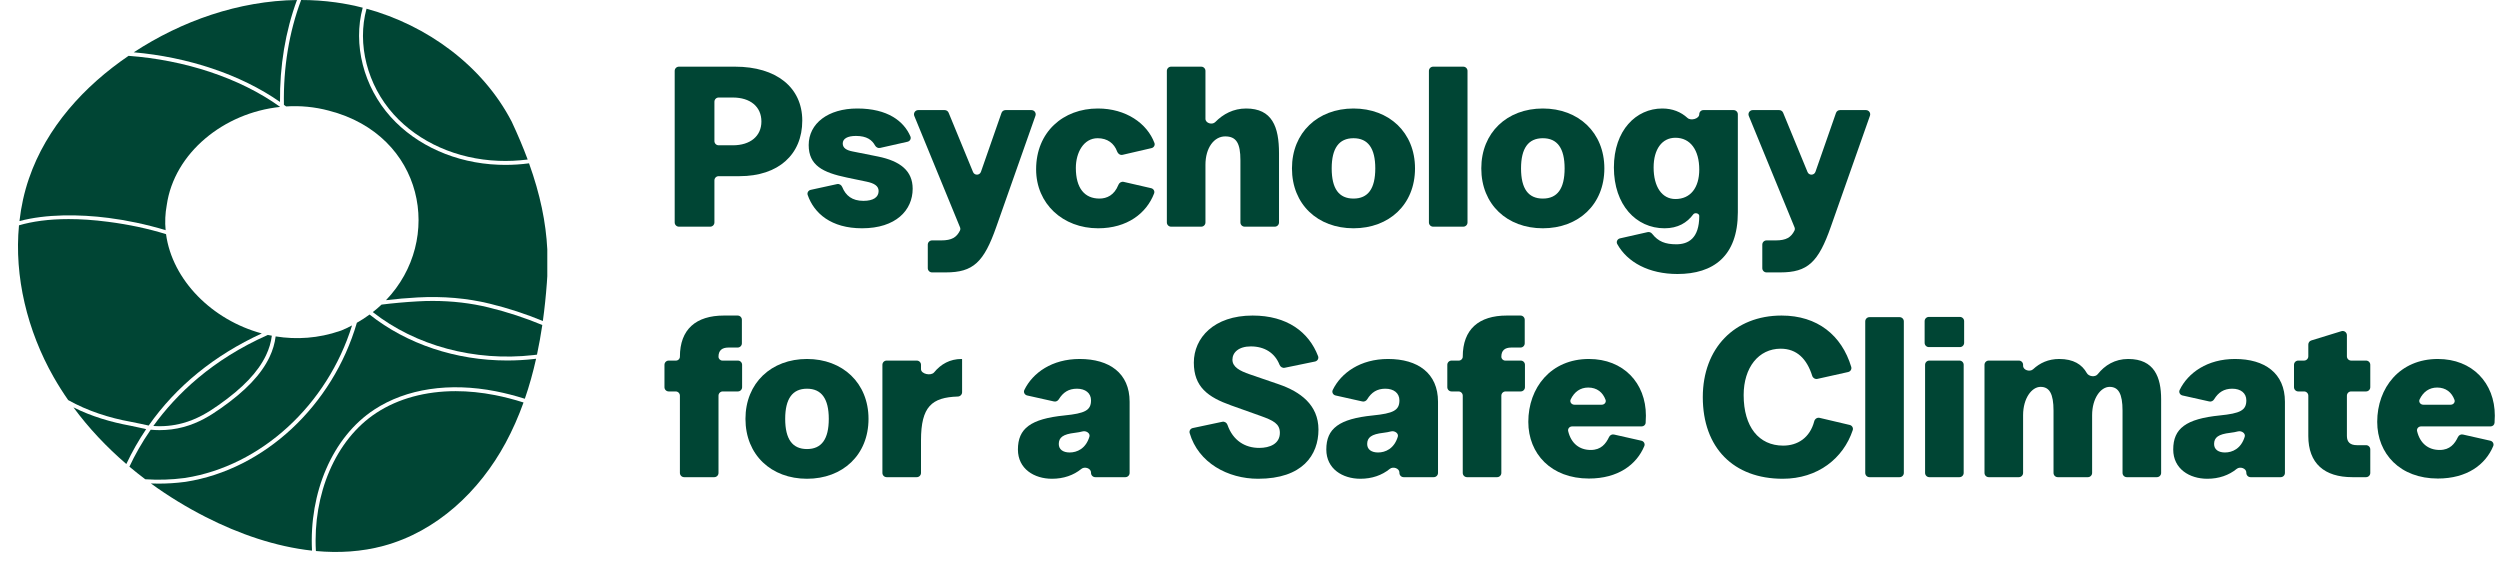
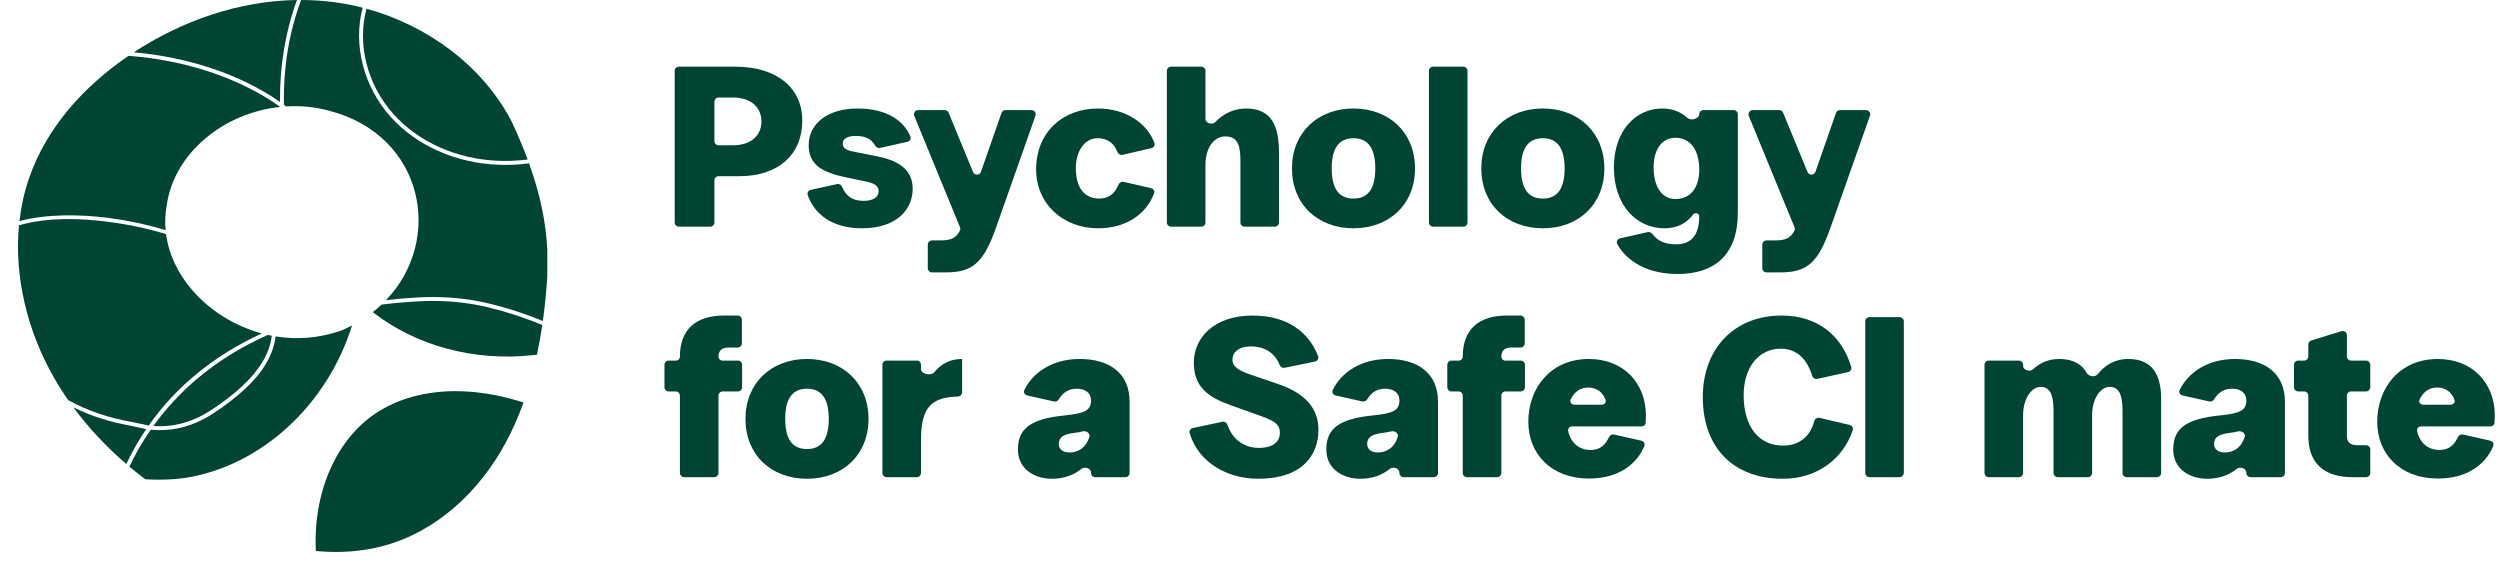
<svg xmlns="http://www.w3.org/2000/svg" width="210" height="49" viewBox="0 0 210 49" fill="none">
  <path d="M57.029 19.041C56.833 19.041 56.674 18.882 56.674 18.686V5.955C56.674 5.759 56.833 5.6 57.029 5.6H61.746C65.217 5.6 67.391 7.347 67.391 10.132C67.391 12.993 65.37 14.798 62.128 14.798H60.367C60.17 14.798 60.011 14.957 60.011 15.153V18.686C60.011 18.882 59.852 19.041 59.655 19.041H57.029ZM60.011 11.85C60.011 12.046 60.17 12.205 60.367 12.205H61.556C63.024 12.205 63.958 11.437 63.958 10.208C63.958 8.96 63.024 8.192 61.556 8.192H60.367C60.17 8.192 60.011 8.351 60.011 8.548V11.85Z" fill="#004534" />
  <path d="M72.412 19.176C69.821 19.176 68.386 17.929 67.846 16.38C67.779 16.189 67.903 15.991 68.099 15.948L70.313 15.464C70.496 15.424 70.676 15.534 70.746 15.707C71.044 16.44 71.586 16.872 72.526 16.872C73.365 16.872 73.804 16.564 73.804 16.046C73.804 15.623 73.441 15.393 72.793 15.259L71.134 14.913C69.112 14.491 67.93 13.895 67.93 12.186C67.93 10.362 69.57 9.114 72.011 9.114C74.561 9.114 75.927 10.177 76.476 11.462C76.557 11.652 76.435 11.86 76.234 11.906L73.929 12.426C73.758 12.465 73.588 12.371 73.503 12.218C73.253 11.767 72.821 11.418 71.897 11.418C71.191 11.418 70.79 11.649 70.79 12.052C70.79 12.436 71.115 12.628 71.63 12.724L73.746 13.146C75.634 13.53 76.664 14.356 76.664 15.854C76.664 17.659 75.253 19.176 72.412 19.176Z" fill="#004534" />
  <path d="M78.29 22.882C78.094 22.882 77.934 22.723 77.934 22.526V20.549C77.934 20.353 78.094 20.194 78.29 20.194H79.059C79.962 20.194 80.355 19.929 80.636 19.37C80.679 19.284 80.679 19.183 80.642 19.094L76.801 9.739C76.705 9.505 76.877 9.248 77.13 9.248H79.355C79.499 9.248 79.629 9.335 79.684 9.468L81.735 14.451C81.86 14.753 82.292 14.741 82.4 14.432L84.125 9.487C84.175 9.344 84.31 9.248 84.461 9.248H86.643C86.888 9.248 87.06 9.491 86.978 9.722L83.694 19.041C82.645 22.037 81.749 22.882 79.441 22.882H78.29Z" fill="#004534" />
  <path d="M92.24 19.176C89.284 19.176 87.034 17.121 87.034 14.222C87.034 11.092 89.303 9.114 92.221 9.114C94.591 9.114 96.362 10.372 96.973 12.01C97.043 12.198 96.922 12.396 96.727 12.442L94.298 13.005C94.101 13.051 93.909 12.922 93.841 12.732C93.589 12.037 93.023 11.61 92.202 11.61C91.02 11.61 90.371 12.82 90.371 14.106C90.371 15.796 91.096 16.68 92.355 16.68C92.97 16.68 93.601 16.401 93.945 15.527C94.015 15.349 94.199 15.235 94.386 15.277L96.698 15.808C96.897 15.854 97.018 16.058 96.945 16.249C96.307 17.918 94.682 19.176 92.24 19.176Z" fill="#004534" />
  <path d="M98.372 19.041C98.176 19.041 98.016 18.882 98.016 18.686V5.955C98.016 5.759 98.176 5.6 98.372 5.6H100.903C101.099 5.6 101.258 5.759 101.258 5.955V9.98C101.258 10.348 101.824 10.516 102.082 10.253C102.742 9.578 103.613 9.114 104.672 9.114C106.865 9.114 107.437 10.65 107.437 12.877V18.686C107.437 18.882 107.278 19.041 107.082 19.041H104.551C104.354 19.041 104.195 18.882 104.195 18.686V13.454C104.195 12.033 103.852 11.457 102.917 11.457C101.983 11.457 101.258 12.417 101.258 13.838V18.686C101.258 18.882 101.099 19.041 100.903 19.041H98.372Z" fill="#004534" />
  <path d="M113.693 19.176C110.699 19.176 108.525 17.179 108.525 14.145C108.525 11.13 110.699 9.114 113.693 9.114C116.687 9.114 118.861 11.13 118.861 14.145C118.861 17.179 116.687 19.176 113.693 19.176ZM111.862 14.145C111.862 15.854 112.473 16.68 113.693 16.68C114.914 16.68 115.524 15.854 115.524 14.145C115.524 12.455 114.914 11.61 113.693 11.61C112.473 11.61 111.862 12.455 111.862 14.145Z" fill="#004534" />
  <path d="M120.385 19.041C120.188 19.041 120.029 18.882 120.029 18.686V5.955C120.029 5.759 120.188 5.6 120.385 5.6H122.915C123.112 5.6 123.271 5.759 123.271 5.955V18.686C123.271 18.882 123.112 19.041 122.915 19.041H120.385Z" fill="#004534" />
  <path d="M129.598 19.176C126.603 19.176 124.429 17.179 124.429 14.145C124.429 11.13 126.603 9.114 129.598 9.114C132.592 9.114 134.766 11.13 134.766 14.145C134.766 17.179 132.592 19.176 129.598 19.176ZM127.767 14.145C127.767 15.854 128.377 16.68 129.598 16.68C130.818 16.68 131.428 15.854 131.428 14.145C131.428 12.455 130.818 11.61 129.598 11.61C128.377 11.61 127.767 12.455 127.767 14.145Z" fill="#004534" />
  <path d="M140.907 23.016C138.508 23.016 136.696 22.031 135.849 20.5C135.742 20.306 135.862 20.072 136.078 20.023L138.402 19.498C138.544 19.466 138.69 19.525 138.78 19.639C139.297 20.295 139.887 20.52 140.811 20.52C141.803 20.52 142.738 20.04 142.738 18.139V18.139C142.738 17.915 142.366 17.827 142.233 18.007C141.712 18.71 140.943 19.176 139.82 19.176C137.436 19.176 135.567 17.217 135.567 14.068C135.567 10.938 137.436 9.114 139.629 9.114C140.494 9.114 141.2 9.404 141.75 9.908C142.032 10.166 142.738 9.978 142.738 9.595V9.595C142.738 9.404 142.893 9.248 143.085 9.248H145.624C145.82 9.248 145.979 9.407 145.979 9.604V17.832C145.979 21.519 143.92 23.016 140.907 23.016ZM138.904 14.068C138.904 15.7 139.61 16.718 140.735 16.718C141.994 16.718 142.738 15.777 142.738 14.241C142.738 12.609 141.994 11.572 140.735 11.572C139.61 11.572 138.904 12.532 138.904 14.068Z" fill="#004534" />
  <path d="M148.388 22.882C148.192 22.882 148.033 22.723 148.033 22.526V20.549C148.033 20.353 148.192 20.194 148.388 20.194H149.158C150.06 20.194 150.453 19.929 150.734 19.37C150.777 19.284 150.777 19.183 150.74 19.094L146.899 9.739C146.803 9.505 146.975 9.248 147.228 9.248H149.453C149.598 9.248 149.727 9.335 149.782 9.468L151.833 14.451C151.958 14.753 152.39 14.741 152.498 14.432L154.223 9.487C154.273 9.344 154.408 9.248 154.559 9.248H156.741C156.986 9.248 157.158 9.491 157.076 9.722L153.792 19.041C152.743 22.037 151.847 22.882 149.539 22.882H148.388Z" fill="#004534" />
  <path d="M57.112 29.962C57.112 27.658 58.466 26.506 60.812 26.506H61.963C62.159 26.506 62.318 26.665 62.318 26.861V28.838C62.318 29.035 62.159 29.194 61.963 29.194H61.193C60.64 29.194 60.354 29.444 60.354 29.962V29.962C60.354 30.142 60.5 30.289 60.681 30.289H61.982C62.178 30.289 62.337 30.448 62.337 30.644V32.525C62.337 32.722 62.178 32.881 61.982 32.881H60.71C60.513 32.881 60.354 33.04 60.354 33.237V39.726C60.354 39.923 60.195 40.082 59.998 40.082H57.468C57.271 40.082 57.112 39.923 57.112 39.726V33.237C57.112 33.04 56.953 32.881 56.757 32.881H56.171C55.975 32.881 55.815 32.722 55.815 32.525V30.644C55.815 30.448 55.975 30.289 56.171 30.289H56.786C56.966 30.289 57.112 30.142 57.112 29.962V29.962Z" fill="#004534" />
  <path d="M67.787 40.216C64.793 40.216 62.619 38.219 62.619 35.185C62.619 32.17 64.793 30.154 67.787 30.154C70.781 30.154 72.955 32.17 72.955 35.185C72.955 38.219 70.781 40.216 67.787 40.216ZM65.956 35.185C65.956 36.894 66.566 37.72 67.787 37.72C69.007 37.72 69.618 36.894 69.618 35.185C69.618 33.495 69.007 32.651 67.787 32.651C66.566 32.651 65.956 33.495 65.956 35.185Z" fill="#004534" />
  <path d="M74.478 40.082C74.281 40.082 74.122 39.923 74.122 39.726V30.644C74.122 30.448 74.281 30.289 74.478 30.289H77.008C77.205 30.289 77.364 30.448 77.364 30.644V31.009C77.364 31.422 78.203 31.597 78.466 31.279C79.041 30.581 79.798 30.154 80.777 30.154V30.154C80.798 30.154 80.816 30.171 80.816 30.192V32.948C80.816 33.144 80.655 33.303 80.459 33.309C78.276 33.379 77.364 34.145 77.364 36.99V39.726C77.364 39.923 77.205 40.082 77.008 40.082H74.478Z" fill="#004534" />
  <path d="M91.646 33.63C91.646 33.015 91.169 32.651 90.463 32.651C89.77 32.651 89.302 32.952 88.939 33.542C88.854 33.681 88.693 33.759 88.535 33.723L86.282 33.219C86.073 33.172 85.951 32.951 86.045 32.758C86.748 31.313 88.371 30.154 90.692 30.154C93.19 30.154 94.888 31.345 94.888 33.745V39.726C94.888 39.923 94.728 40.082 94.532 40.082H92.001C91.805 40.082 91.646 39.923 91.646 39.726V39.695C91.646 39.339 91.115 39.16 90.839 39.385C90.179 39.923 89.338 40.216 88.365 40.216C86.878 40.216 85.505 39.391 85.505 37.758C85.505 35.992 86.573 35.185 89.414 34.897C91.131 34.724 91.646 34.475 91.646 33.63ZM88.938 37.297C88.938 37.758 89.3 38.008 89.853 38.008C90.463 38.008 91.202 37.697 91.511 36.684C91.6 36.392 91.234 36.159 90.939 36.238C90.752 36.288 90.538 36.327 90.292 36.357C89.3 36.472 88.938 36.741 88.938 37.297Z" fill="#004534" />
  <path d="M105.679 40.216C103.143 40.216 100.659 38.88 99.931 36.377C99.876 36.188 100 35.997 100.193 35.956L102.676 35.429C102.862 35.389 103.045 35.505 103.107 35.685C103.569 37.013 104.589 37.624 105.774 37.624C106.67 37.624 107.509 37.278 107.509 36.357C107.509 35.589 106.956 35.32 105.888 34.936L103.409 34.052C101.464 33.361 100.282 32.497 100.282 30.461C100.282 28.388 101.96 26.506 105.221 26.506C108.118 26.506 109.946 27.891 110.719 29.918C110.794 30.114 110.669 30.325 110.463 30.368L107.914 30.893C107.73 30.931 107.55 30.817 107.481 30.642C107.087 29.637 106.212 29.098 105.068 29.098C104.039 29.098 103.524 29.616 103.524 30.212C103.524 30.826 104.134 31.153 104.973 31.441L107.433 32.286C109.207 32.9 110.751 33.995 110.751 36.088C110.751 38.219 109.416 40.216 105.679 40.216Z" fill="#004534" />
  <path d="M117.551 33.63C117.551 33.015 117.074 32.651 116.368 32.651C115.675 32.651 115.207 32.952 114.844 33.542C114.759 33.681 114.598 33.759 114.44 33.723L112.187 33.219C111.978 33.172 111.856 32.951 111.95 32.758C112.653 31.313 114.277 30.154 116.597 30.154C119.095 30.154 120.793 31.345 120.793 33.745V39.726C120.793 39.923 120.633 40.082 120.437 40.082H117.906C117.71 40.082 117.551 39.923 117.551 39.726V39.695C117.551 39.339 117.02 39.16 116.744 39.385C116.084 39.923 115.243 40.216 114.271 40.216C112.783 40.216 111.41 39.391 111.41 37.758C111.41 35.992 112.478 35.185 115.319 34.897C117.036 34.724 117.551 34.475 117.551 33.63ZM114.843 37.297C114.843 37.758 115.205 38.008 115.758 38.008C116.368 38.008 117.107 37.697 117.416 36.684C117.505 36.392 117.139 36.159 116.844 36.238C116.657 36.288 116.443 36.327 116.197 36.357C115.205 36.472 114.843 36.741 114.843 37.297Z" fill="#004534" />
  <path d="M122.871 29.962C122.871 27.658 124.225 26.506 126.571 26.506H127.722C127.918 26.506 128.077 26.665 128.077 26.861V28.838C128.077 29.035 127.918 29.194 127.722 29.194H126.952C126.399 29.194 126.113 29.444 126.113 29.962V29.962C126.113 30.142 126.259 30.289 126.439 30.289H127.741C127.937 30.289 128.096 30.448 128.096 30.644V32.525C128.096 32.722 127.937 32.881 127.741 32.881H126.469C126.272 32.881 126.113 33.04 126.113 33.237V39.726C126.113 39.923 125.954 40.082 125.757 40.082H123.227C123.03 40.082 122.871 39.923 122.871 39.726V33.237C122.871 33.04 122.712 32.881 122.515 32.881H121.93C121.734 32.881 121.574 32.722 121.574 32.525V30.644C121.574 30.448 121.734 30.289 121.93 30.289H122.545C122.725 30.289 122.871 30.142 122.871 29.962V29.962Z" fill="#004534" />
  <path d="M133.469 40.197C130.304 40.197 128.378 38.123 128.378 35.435C128.378 32.574 130.266 30.154 133.469 30.154C136.368 30.154 138.256 32.17 138.256 34.916C138.256 35.121 138.249 35.333 138.234 35.519C138.22 35.693 138.071 35.819 137.897 35.819H132.057C131.845 35.819 131.677 36.006 131.726 36.213C131.975 37.26 132.684 37.797 133.622 37.797C134.491 37.797 134.895 37.272 135.161 36.709C135.235 36.552 135.405 36.461 135.575 36.5L137.879 37.02C138.082 37.066 138.203 37.277 138.123 37.469C137.472 39.036 135.915 40.197 133.469 40.197ZM131.938 33.552C131.836 33.766 132.009 33.995 132.245 33.995H134.552C134.773 33.995 134.943 33.793 134.867 33.585C134.635 32.953 134.142 32.554 133.412 32.554C132.75 32.554 132.245 32.909 131.938 33.552Z" fill="#004534" />
  <path d="M149.747 40.216C145.628 40.216 143.035 37.624 143.035 33.361C143.035 29.252 145.704 26.506 149.652 26.506C152.667 26.506 154.702 28.163 155.504 30.819C155.562 31.011 155.44 31.208 155.244 31.251L152.657 31.827C152.47 31.869 152.285 31.754 152.227 31.572C151.779 30.154 150.941 29.29 149.576 29.29C147.726 29.29 146.467 30.865 146.467 33.188C146.467 35.857 147.745 37.432 149.785 37.432C150.998 37.432 152.032 36.78 152.396 35.386C152.448 35.187 152.645 35.053 152.846 35.1L155.378 35.696C155.574 35.742 155.693 35.941 155.63 36.132C154.841 38.505 152.693 40.216 149.747 40.216Z" fill="#004534" />
  <path d="M157.035 40.082C156.839 40.082 156.68 39.923 156.68 39.726V26.996C156.68 26.799 156.839 26.64 157.035 26.64H159.566C159.763 26.64 159.922 26.799 159.922 26.996V39.726C159.922 39.923 159.763 40.082 159.566 40.082H157.035Z" fill="#004534" />
-   <path d="M162.063 40.082C161.866 40.082 161.707 39.923 161.707 39.726V30.644C161.707 30.448 161.866 30.289 162.063 30.289H164.594C164.79 30.289 164.949 30.448 164.949 30.644V39.726C164.949 39.923 164.79 40.082 164.594 40.082H162.063ZM162.025 29.156C161.828 29.156 161.669 28.996 161.669 28.8V26.977C161.669 26.78 161.828 26.621 162.025 26.621H164.632C164.828 26.621 164.987 26.78 164.987 26.977V28.8C164.987 28.996 164.828 29.156 164.632 29.156H162.025Z" fill="#004534" />
  <path d="M167.054 40.082C166.857 40.082 166.698 39.923 166.698 39.726V30.644C166.698 30.448 166.857 30.289 167.054 30.289H169.585C169.781 30.289 169.94 30.448 169.94 30.644V30.725C169.94 31.095 170.514 31.266 170.784 31.014C171.341 30.494 172.061 30.154 172.972 30.154C174.174 30.154 174.888 30.616 175.291 31.336C175.458 31.635 175.992 31.703 176.205 31.435C176.801 30.685 177.643 30.154 178.77 30.154C180.963 30.154 181.535 31.69 181.535 33.534V39.726C181.535 39.923 181.376 40.082 181.179 40.082H178.649C178.452 40.082 178.293 39.923 178.293 39.726V34.494C178.293 33.073 177.95 32.497 177.206 32.497C176.462 32.497 175.738 33.457 175.738 34.878V39.726C175.738 39.923 175.578 40.082 175.382 40.082H172.851C172.655 40.082 172.496 39.923 172.496 39.726V34.494C172.496 33.073 172.152 32.497 171.409 32.497C170.665 32.497 169.94 33.457 169.94 34.878V39.726C169.94 39.923 169.781 40.082 169.585 40.082H167.054Z" fill="#004534" />
  <path d="M188.692 33.63C188.692 33.015 188.215 32.651 187.509 32.651C186.816 32.651 186.348 32.952 185.985 33.542C185.9 33.681 185.739 33.759 185.581 33.723L183.328 33.219C183.119 33.172 182.997 32.951 183.091 32.758C183.794 31.313 185.418 30.154 187.738 30.154C190.236 30.154 191.934 31.345 191.934 33.745V39.726C191.934 39.923 191.774 40.082 191.578 40.082H189.047C188.851 40.082 188.692 39.923 188.692 39.726V39.695C188.692 39.339 188.161 39.16 187.885 39.385C187.225 39.923 186.384 40.216 185.412 40.216C183.924 40.216 182.551 39.391 182.551 37.758C182.551 35.992 183.619 35.185 186.46 34.897C188.177 34.724 188.692 34.475 188.692 33.63ZM185.984 37.297C185.984 37.758 186.346 38.008 186.899 38.008C187.509 38.008 188.248 37.697 188.557 36.684C188.646 36.392 188.28 36.159 187.985 36.238C187.798 36.288 187.584 36.327 187.338 36.357C186.346 36.472 185.984 36.741 185.984 37.297Z" fill="#004534" />
  <path d="M197.597 40.082C195.252 40.082 193.898 38.93 193.898 36.625V33.237C193.898 33.04 193.738 32.881 193.542 32.881H193.052C192.855 32.881 192.696 32.722 192.696 32.525V30.644C192.696 30.448 192.855 30.289 193.052 30.289H193.542C193.738 30.289 193.898 30.129 193.898 29.933V28.938C193.898 28.782 193.999 28.644 194.149 28.598L196.679 27.819C196.908 27.748 197.14 27.919 197.14 28.159V29.933C197.14 30.129 197.299 30.289 197.495 30.289H198.748C198.945 30.289 199.104 30.448 199.104 30.644V32.525C199.104 32.722 198.945 32.881 198.748 32.881H197.495C197.299 32.881 197.14 33.04 197.14 33.237V36.625C197.14 37.144 197.426 37.394 197.979 37.394H198.748C198.945 37.394 199.104 37.553 199.104 37.749V39.726C199.104 39.923 198.945 40.082 198.748 40.082H197.597Z" fill="#004534" />
  <path d="M204.778 40.197C201.612 40.197 199.686 38.123 199.686 35.435C199.686 32.574 201.574 30.154 204.778 30.154C207.677 30.154 209.565 32.17 209.565 34.916C209.565 35.121 209.557 35.333 209.542 35.519C209.528 35.693 209.38 35.819 209.206 35.819H203.366C203.153 35.819 202.986 36.006 203.035 36.213C203.284 37.26 203.993 37.797 204.931 37.797C205.8 37.797 206.203 37.272 206.469 36.709C206.544 36.552 206.714 36.461 206.883 36.5L209.187 37.02C209.39 37.066 209.512 37.277 209.432 37.469C208.781 39.036 207.224 40.197 204.778 40.197ZM203.247 33.552C203.145 33.766 203.317 33.995 203.554 33.995H205.861C206.082 33.995 206.252 33.793 206.176 33.585C205.943 32.953 205.451 32.554 204.721 32.554C204.059 32.554 203.553 32.909 203.247 33.552Z" fill="#004534" />
  <path fill-rule="evenodd" clip-rule="evenodd" d="M12.277 36.049C11.652 36.971 11.096 37.949 10.612 38.977C8.957 37.554 7.455 35.966 6.167 34.217C7.678 34.978 9.323 35.459 10.939 35.756C11.276 35.818 12.277 36.049 12.277 36.049Z" fill="#004534" />
  <path fill-rule="evenodd" clip-rule="evenodd" d="M10.977 35.429C9.188 35.107 7.366 34.524 5.727 33.608C5.288 32.979 4.88 32.33 4.5 31.665C2.289 27.774 1.186 23.229 1.595 18.927C2.694 18.604 4.081 18.403 5.766 18.403C6.761 18.403 7.863 18.472 9.073 18.631C10.882 18.864 12.505 19.223 13.947 19.668C14.471 23.535 17.831 26.888 21.991 28.008C18.02 29.833 14.808 32.439 12.489 35.746C12.489 35.746 11.357 35.499 10.977 35.429Z" fill="#004534" />
  <path fill-rule="evenodd" clip-rule="evenodd" d="M22.835 28.199C22.767 28.753 22.603 29.306 22.345 29.846C21.674 31.256 20.408 32.584 18.37 34.02C17.52 34.619 16.561 35.219 15.321 35.551C14.533 35.766 13.695 35.841 12.881 35.782C14.821 33.094 17.837 30.202 22.498 28.134C22.61 28.157 22.721 28.18 22.835 28.199Z" fill="#004534" />
  <path fill-rule="evenodd" clip-rule="evenodd" d="M29.572 27.336C27.492 34.026 21.931 39.139 15.571 40.143L15.476 40.156C14.4 40.298 13.304 40.331 12.202 40.258C11.747 39.916 11.306 39.563 10.871 39.201C11.312 38.256 11.898 37.195 12.66 36.095C12.905 36.118 13.154 36.131 13.406 36.131C14.08 36.131 14.76 36.046 15.408 35.871C16.697 35.525 17.685 34.906 18.558 34.29C20.645 32.821 21.944 31.454 22.641 29.991C22.912 29.422 23.082 28.842 23.154 28.259H23.157C24.904 28.539 26.749 28.423 28.562 27.798L28.686 27.755C28.993 27.626 29.288 27.485 29.572 27.336Z" fill="#004534" />
  <path fill-rule="evenodd" clip-rule="evenodd" d="M43.977 33.809C43.555 34.981 43.058 36.118 42.466 37.212C40.274 41.27 36.689 44.643 32.22 45.852C30.379 46.349 28.462 46.464 26.535 46.286C26.27 41.546 28.154 36.938 31.625 34.675C33.46 33.476 35.753 32.857 38.279 32.857C39.345 32.857 40.451 32.969 41.583 33.19C42.368 33.344 43.163 33.549 43.977 33.809Z" fill="#004534" />
-   <path fill-rule="evenodd" clip-rule="evenodd" d="M45.032 30.133C44.777 31.276 44.466 32.402 44.086 33.496C43.255 33.233 42.444 33.025 41.646 32.867C37.753 32.103 34.129 32.646 31.45 34.399C27.897 36.718 25.957 41.418 26.209 46.253C23.15 45.917 20.079 44.857 17.272 43.424C15.679 42.614 14.135 41.672 12.676 40.611C12.888 40.621 13.104 40.624 13.317 40.624C14.056 40.624 14.792 40.578 15.518 40.482L15.617 40.469C22.202 39.432 27.946 34.079 29.977 27.112C30.354 26.902 30.71 26.668 31.044 26.421C34.178 28.908 38.313 30.281 42.598 30.281C43.347 30.281 44.099 30.242 44.852 30.156C44.911 30.149 44.973 30.143 45.032 30.133Z" fill="#004534" />
  <path fill-rule="evenodd" clip-rule="evenodd" d="M45.554 27.3C45.429 28.137 45.282 28.967 45.106 29.79C45.008 29.804 44.913 29.817 44.815 29.827C39.865 30.387 34.919 29.046 31.314 26.216C31.572 26.016 31.818 25.805 32.05 25.587C33.022 25.465 34.039 25.373 35.096 25.314C35.514 25.291 35.926 25.278 36.335 25.278C37.981 25.278 39.564 25.462 41.053 25.828C42.633 26.213 44.134 26.711 45.554 27.3Z" fill="#004534" />
  <path fill-rule="evenodd" clip-rule="evenodd" d="M44.325 13.4C43.494 13.505 42.673 13.541 41.868 13.508C38.388 13.373 35.182 11.95 33.069 9.608C30.851 7.148 29.974 3.699 30.789 0.731C35.856 2.121 40.537 5.498 42.984 10.221C43.504 11.331 43.949 12.389 44.325 13.4Z" fill="#004534" />
  <path fill-rule="evenodd" clip-rule="evenodd" d="M45.973 20.949V23.196C45.963 23.384 45.95 23.571 45.937 23.759C45.858 24.83 45.747 25.9 45.6 26.964C44.19 26.381 42.699 25.89 41.132 25.508C39.237 25.044 37.2 24.869 35.08 24.985C34.177 25.034 33.29 25.11 32.423 25.215C37.301 20.129 35.629 11.357 27.628 9.295C26.434 8.976 25.22 8.864 24.033 8.94C23.974 8.894 23.912 8.848 23.849 8.805C23.791 5.689 24.281 2.698 25.295 0C26.257 0 27.225 0.066 28.19 0.198C28.953 0.303 29.715 0.451 30.467 0.646C29.633 3.722 30.536 7.289 32.826 9.829C34.998 12.237 38.289 13.7 41.858 13.838C42.051 13.844 42.244 13.851 42.44 13.851C43.101 13.851 43.765 13.808 44.439 13.719C45.384 16.348 45.858 18.69 45.973 20.949Z" fill="#004534" />
  <path fill-rule="evenodd" clip-rule="evenodd" d="M23.526 8.976C23.526 8.976 23.523 8.979 23.526 8.983C18.799 9.473 14.632 12.847 14.007 17.227C13.876 17.939 13.846 18.644 13.912 19.335C12.266 18.835 10.601 18.495 9.116 18.305C6.663 17.988 3.849 17.975 1.635 18.571C1.772 17.353 2.034 16.154 2.43 15.001C3.905 10.692 7.078 7.224 10.798 4.691C15.462 5.033 20.108 6.516 23.526 8.976Z" fill="#004534" />
  <path fill-rule="evenodd" clip-rule="evenodd" d="M24.946 0C23.975 2.632 23.491 5.537 23.52 8.564C20.18 6.229 15.738 4.789 11.236 4.394C15.27 1.752 20.046 0.072 24.946 0Z" fill="#004534" />
</svg>